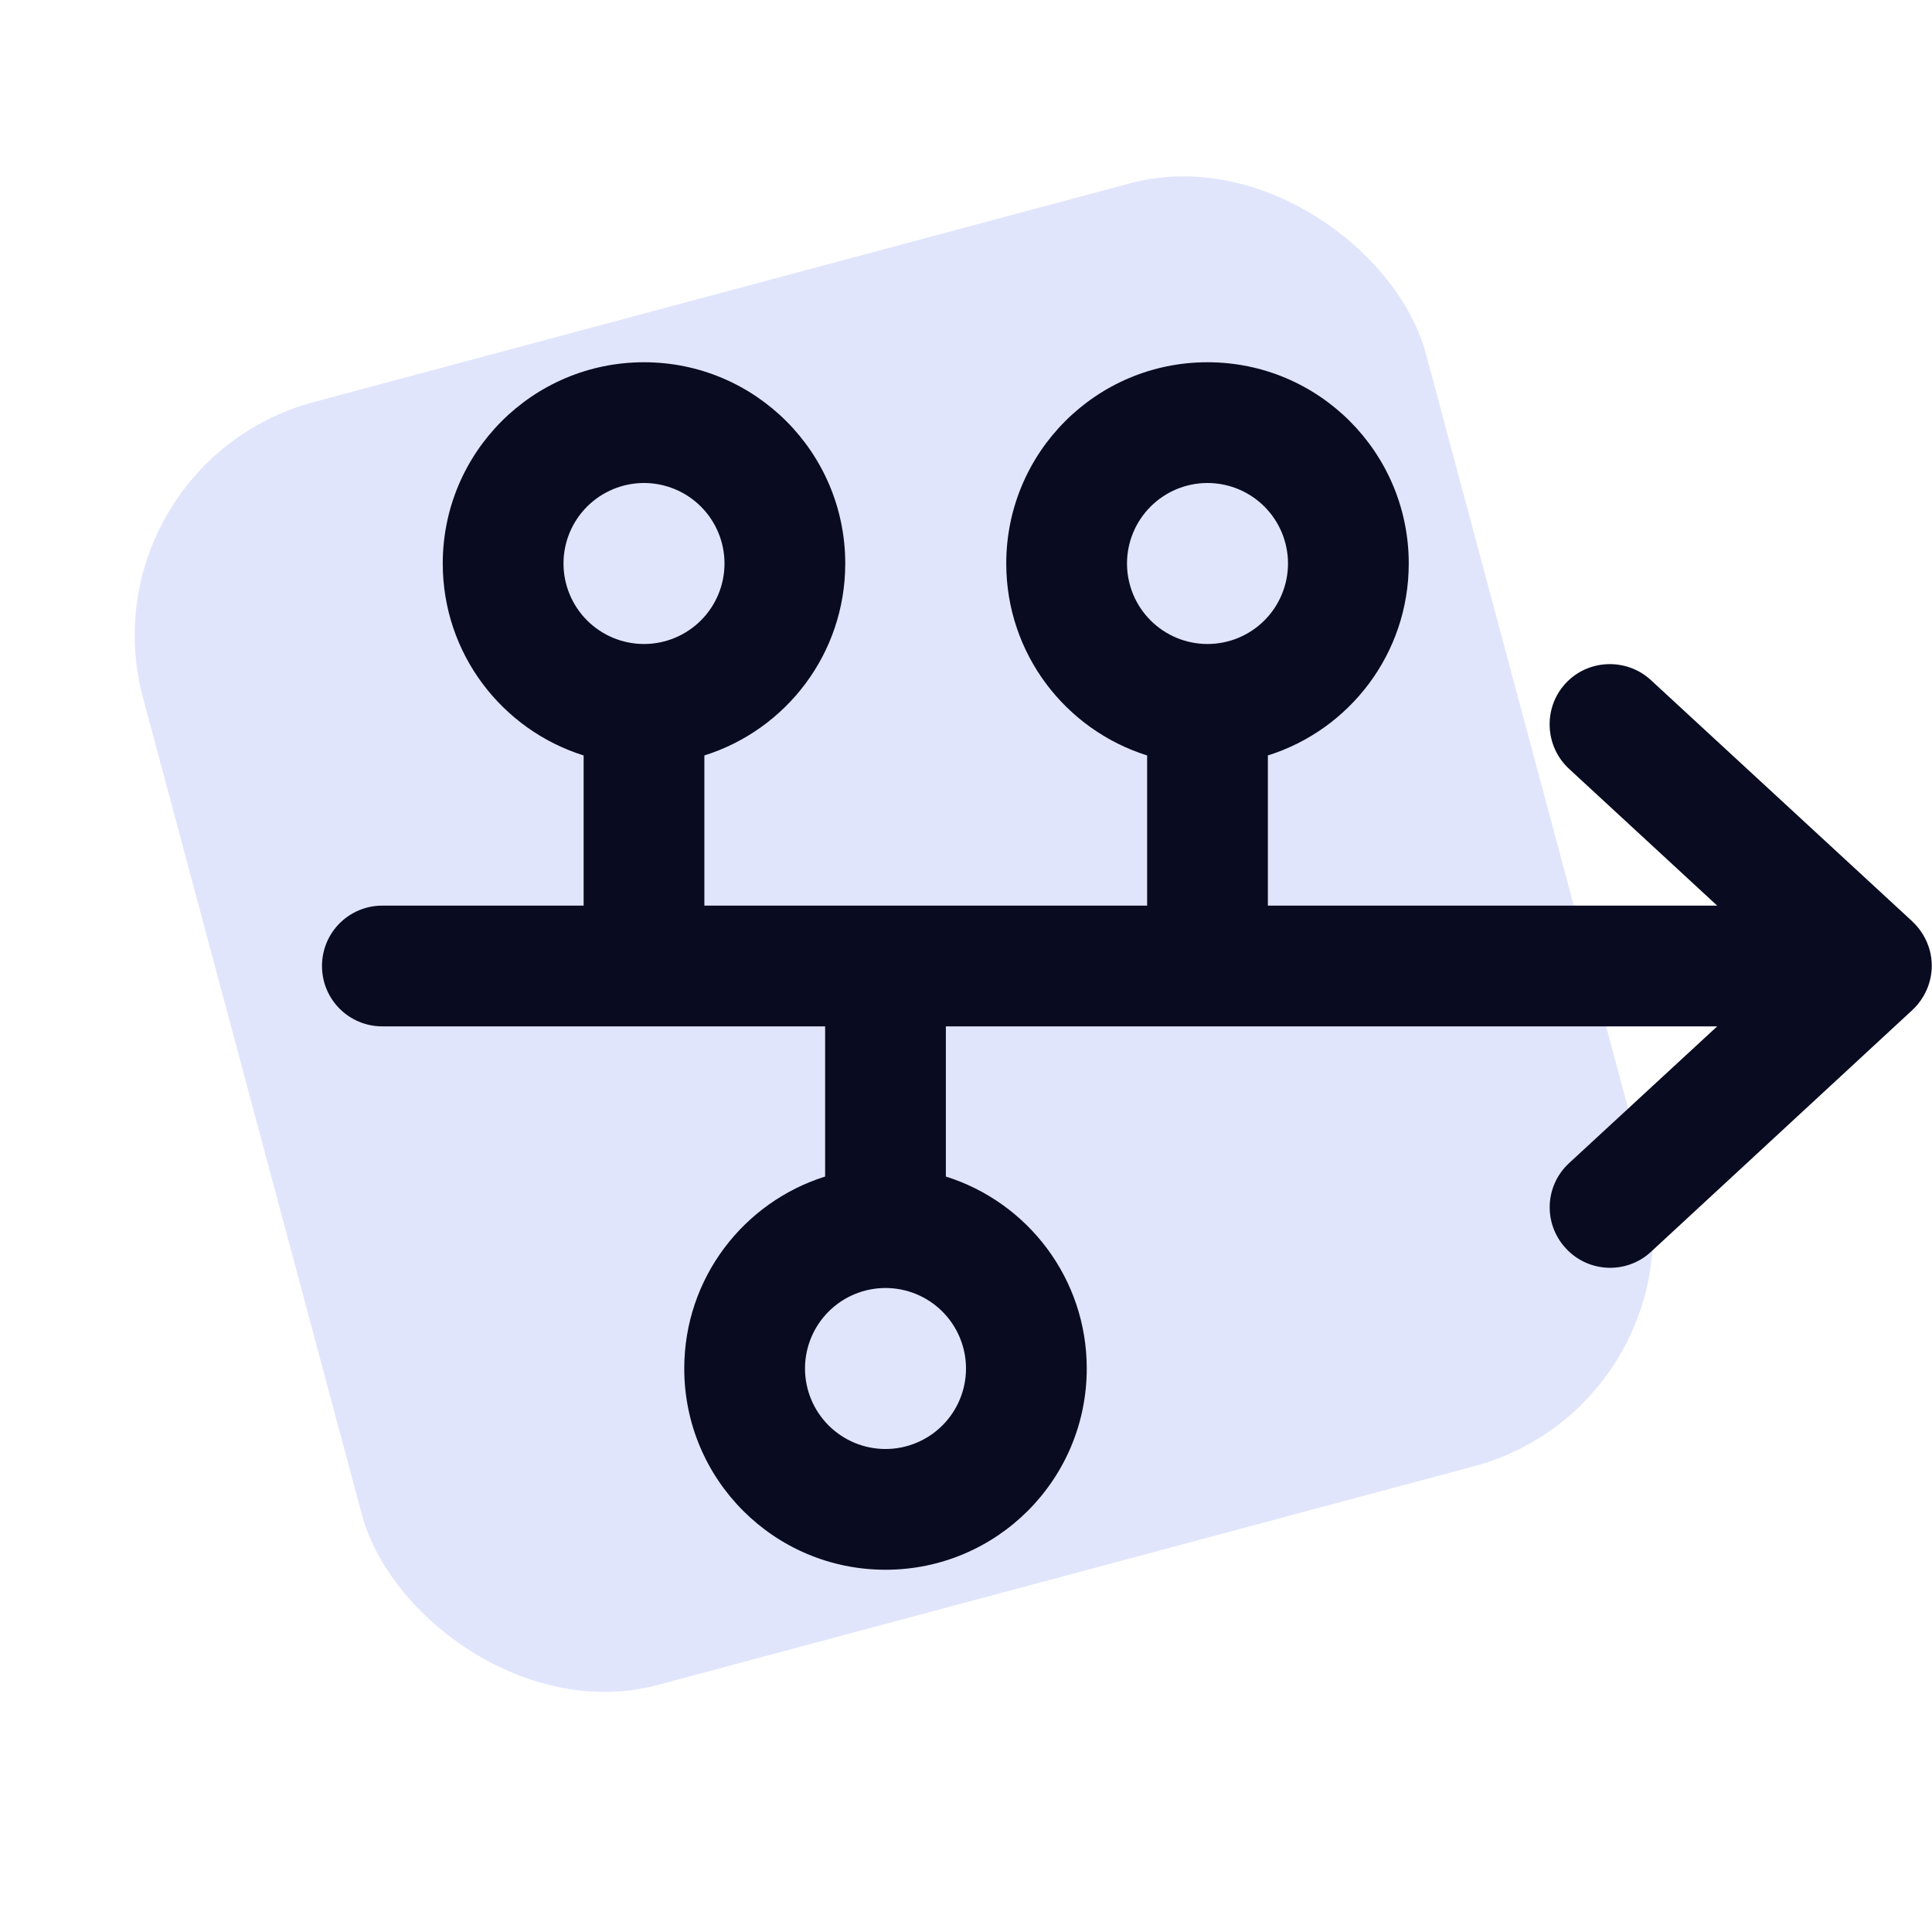
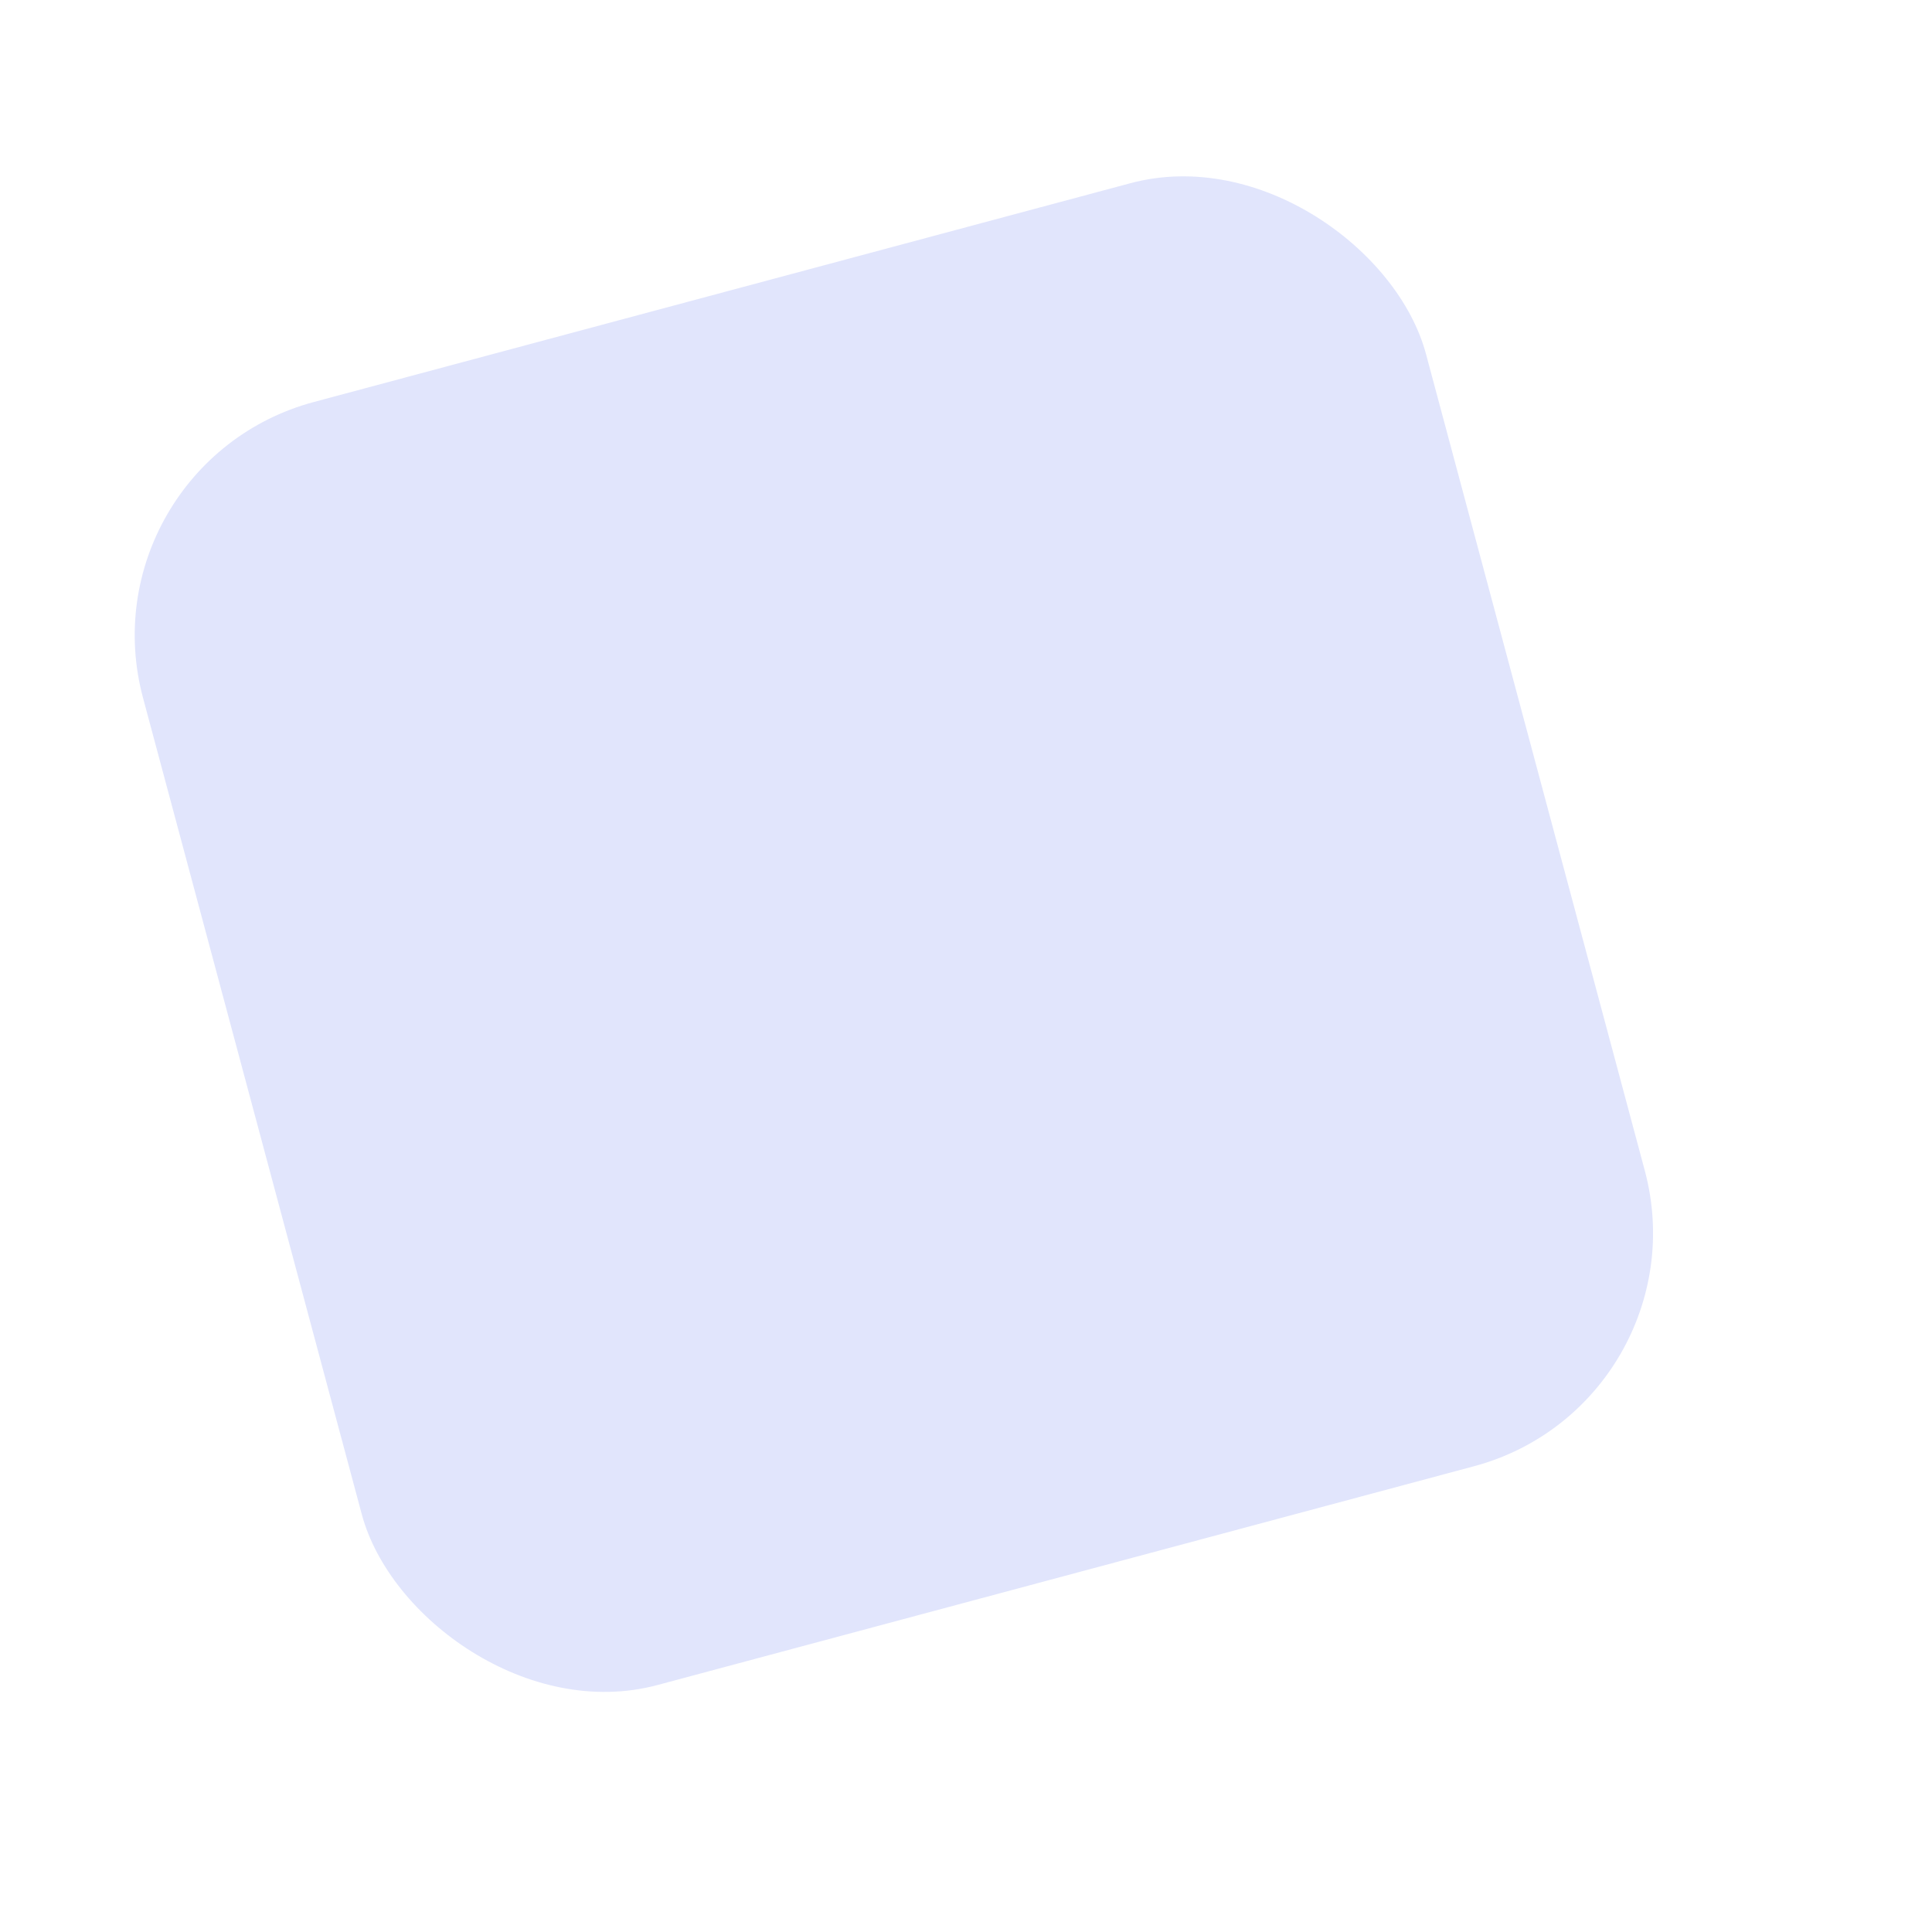
<svg xmlns="http://www.w3.org/2000/svg" width="48" height="48" viewBox="0 0 48 48" fill="none">
  <rect x="2" y="11.541" width="33" height="33" rx="6" transform="rotate(-15 2 11.541)" fill="#E1E5FC" />
-   <path d="M18 14C18 13.47 17.789 12.961 17.414 12.586C17.039 12.211 16.53 12 16 12C15.47 12 14.961 12.211 14.586 12.586C14.211 12.961 14 13.47 14 14C14 14.53 14.211 15.039 14.586 15.414C14.961 15.789 15.47 16 16 16C16.53 16 17.039 15.789 17.414 15.414C17.789 15.039 18 14.53 18 14ZM21 14C21 16.238 19.531 18.131 17.5 18.769V22.5H28.5V18.769C26.469 18.131 25 16.238 25 14C25 11.238 27.238 9 30 9C32.763 9 35 11.238 35 14C35 16.238 33.531 18.131 31.5 18.769V22.5H42.663L38.981 19.1C38.375 18.538 38.337 17.587 38.894 16.981C39.45 16.375 40.406 16.337 41.013 16.894L47.506 22.887C47.513 22.894 47.525 22.906 47.531 22.913C47.55 22.931 47.569 22.95 47.587 22.969C47.837 23.238 47.994 23.6 47.994 23.994C47.994 24.387 47.837 24.75 47.587 25.019C47.569 25.038 47.55 25.056 47.531 25.075C47.525 25.081 47.513 25.094 47.506 25.1L41.019 31.1C40.413 31.663 39.462 31.625 38.9 31.012C38.337 30.4 38.375 29.456 38.987 28.894L42.663 25.5H23.5V29.231C25.531 29.869 27 31.762 27 34C27 36.763 24.762 39 22 39C19.238 39 17 36.763 17 34C17 31.762 18.469 29.869 20.5 29.231V25.5H9.5C8.669 25.5 8 24.831 8 24C8 23.169 8.669 22.5 9.5 22.5H14.5V18.769C12.469 18.131 11 16.238 11 14C11 11.238 13.238 9 16 9C18.762 9 21 11.238 21 14ZM20 34C20 34.53 20.211 35.039 20.586 35.414C20.961 35.789 21.47 36 22 36C22.53 36 23.039 35.789 23.414 35.414C23.789 35.039 24 34.53 24 34C24 33.47 23.789 32.961 23.414 32.586C23.039 32.211 22.53 32 22 32C21.47 32 20.961 32.211 20.586 32.586C20.211 32.961 20 33.47 20 34ZM30 16C30.53 16 31.039 15.789 31.414 15.414C31.789 15.039 32 14.53 32 14C32 13.47 31.789 12.961 31.414 12.586C31.039 12.211 30.53 12 30 12C29.47 12 28.961 12.211 28.586 12.586C28.211 12.961 28 13.47 28 14C28 14.53 28.211 15.039 28.586 15.414C28.961 15.789 29.47 16 30 16Z" fill="#090B21" />
</svg>